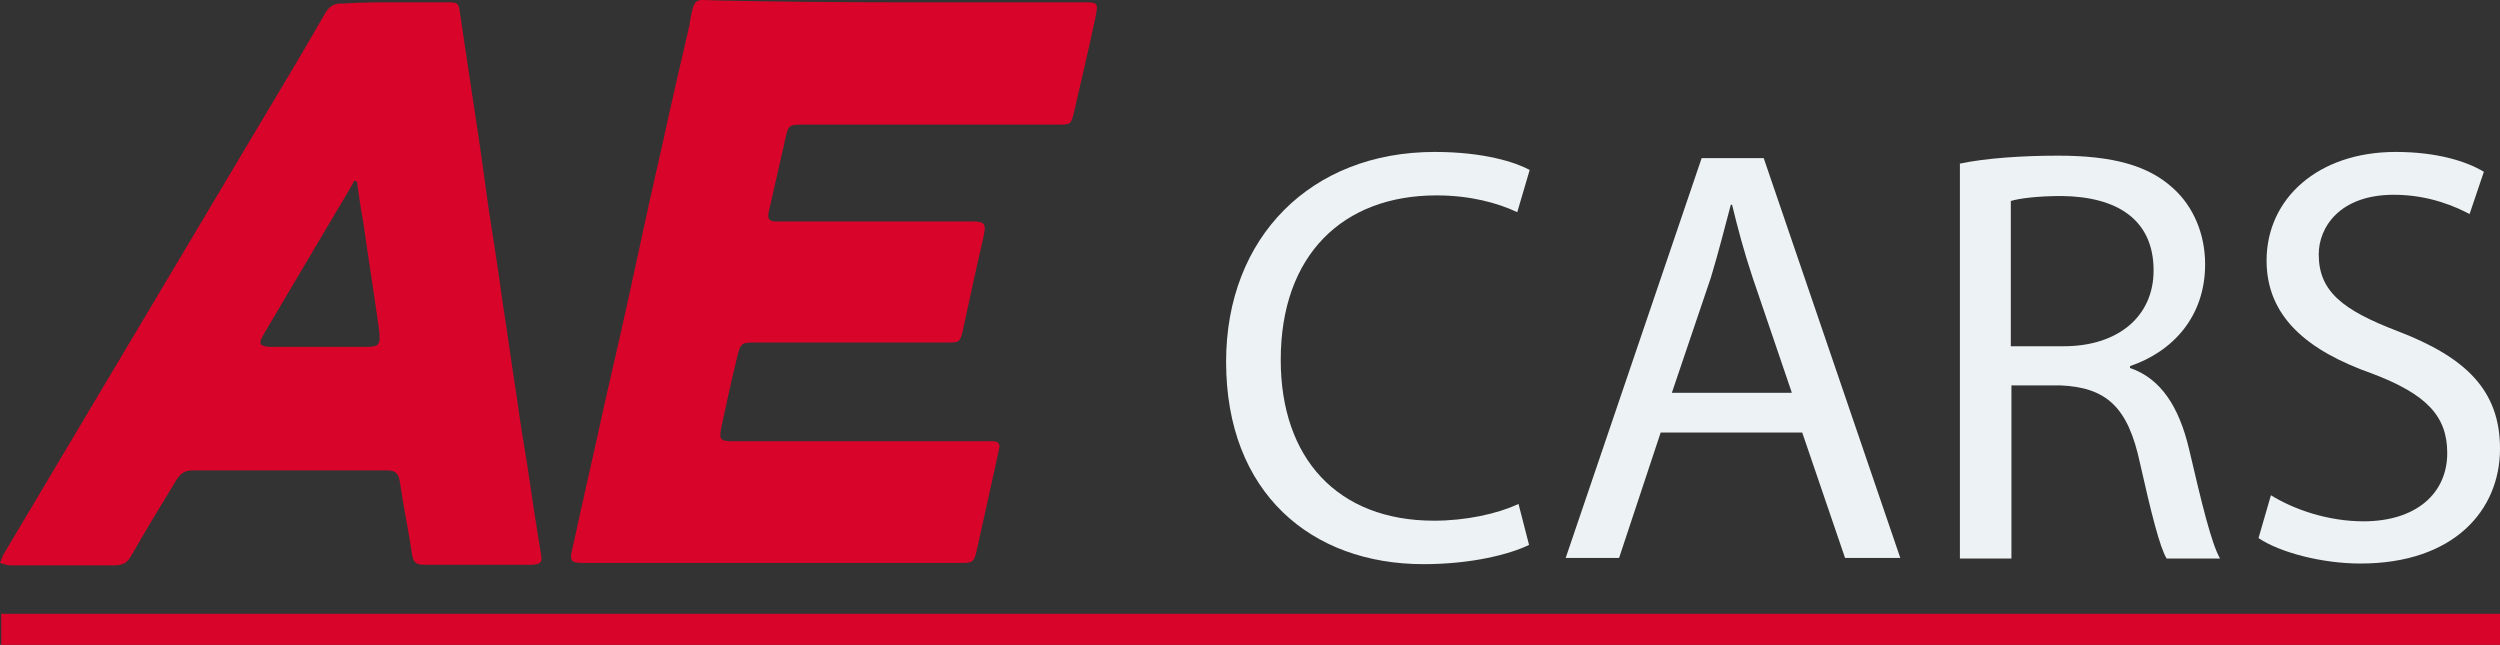
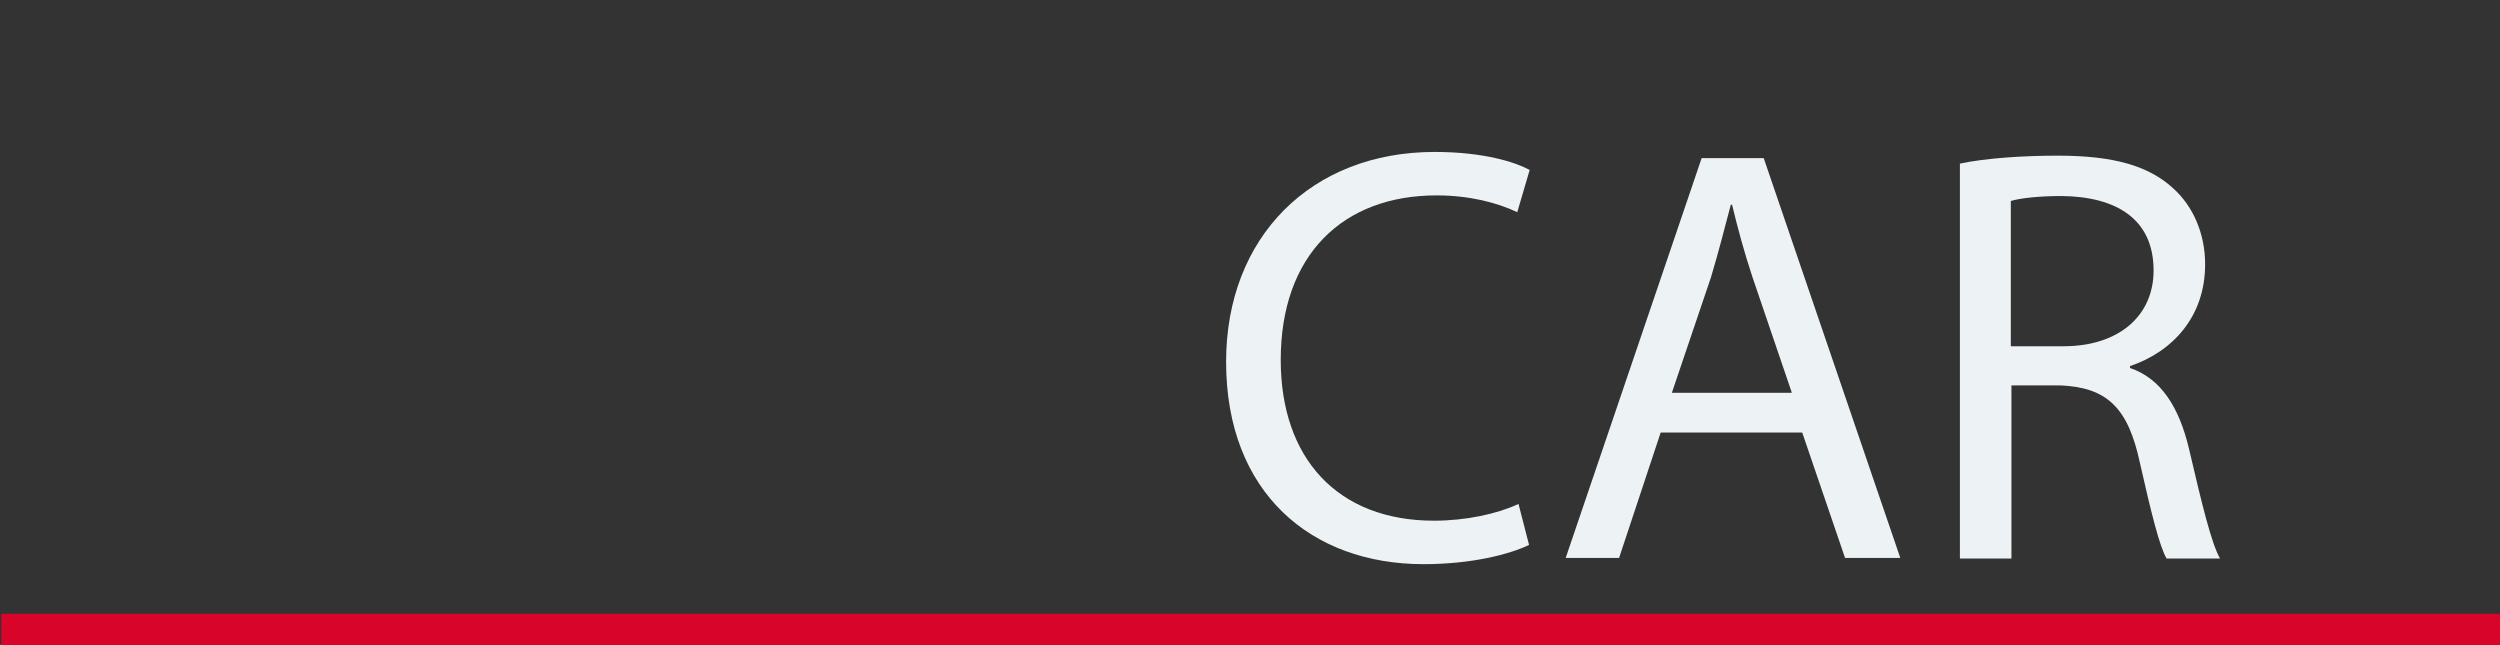
<svg xmlns="http://www.w3.org/2000/svg" width="271.378px" height="70px" viewBox="0 0 271.378 70" version="1.1">
  <rect x="0" y="0" width="271.378" height="70" fill="#333333" stroke="none" />
  <title>Logo_AE_Cars</title>
  <g id="Page-1" stroke="none" stroke-width="1" fill="none" fill-rule="evenodd">
    <g id="Design_AE_Cars" transform="translate(-175, -30)" fill-rule="nonzero">
      <g id="Logo_AE_Cars" transform="translate(175, 30)">
        <g id="Group" transform="translate(-0, 0)">
          <g transform="translate(133.095, 16.493)" fill="#EDF2F4">
            <path d="M32.886,42.658 C30.797,43.669 26.686,44.747 21.43,44.747 C9.232,44.747 -7.66131976e-14,36.997 -7.66131976e-14,22.778 C-7.66131976e-14,9.232 9.232,3.83065988e-14 22.643,3.83065988e-14 C28.034,3.83065988e-14 31.471,1.146 32.954,1.954 L31.606,6.537 C29.449,5.526 26.484,4.717 22.845,4.717 C12.669,4.717 5.93,11.187 5.93,22.576 C5.93,33.223 12.063,40.029 22.576,40.029 C26.012,40.029 29.449,39.288 31.741,38.21 L32.886,42.658 Z" id="Path" />
            <path d="M47.173,30.46 L42.658,44.073 L36.862,44.073 L51.62,0.674 L58.359,0.674 L73.185,44.073 L67.188,44.073 L62.538,30.46 L47.173,30.46 Z M61.392,26.08 L57.146,13.613 C56.203,10.782 55.529,8.222 54.923,5.728 L54.788,5.728 C54.114,8.289 53.44,10.917 52.631,13.613 L48.386,26.147 L61.392,26.147 L61.392,26.08 Z" id="Shape" />
            <path d="M79.587,1.28 C82.418,0.674 86.461,0.404 90.302,0.404 C96.3,0.404 100.141,1.483 102.837,3.976 C104.993,5.93 106.274,8.895 106.274,12.198 C106.274,17.926 102.702,21.699 98.119,23.249 L98.119,23.452 C101.489,24.597 103.443,27.697 104.521,32.212 C105.937,38.277 106.947,42.455 107.891,44.14 L102.095,44.14 C101.354,42.927 100.411,39.153 99.198,33.762 C97.917,27.765 95.626,25.541 90.504,25.339 L85.248,25.339 L85.248,44.14 L79.655,44.14 L79.655,1.28 L79.587,1.28 Z M85.181,21.093 L90.909,21.093 C96.906,21.093 100.68,17.791 100.68,12.871 C100.68,7.278 96.637,4.852 90.707,4.785 C88.011,4.785 86.057,5.054 85.181,5.324 L85.181,21.093 Z" id="Shape" />
-             <path d="M113.417,37.266 C115.91,38.816 119.617,40.097 123.458,40.097 C129.186,40.097 132.556,37.064 132.556,32.684 C132.556,28.641 130.264,26.282 124.401,24.058 C117.325,21.565 112.945,17.858 112.945,11.793 C112.945,5.054 118.538,7.66131976e-14 126.962,7.66131976e-14 C131.41,7.66131976e-14 134.645,1.011 136.531,2.156 L134.982,6.739 C133.566,5.998 130.669,4.65 126.76,4.65 C120.83,4.65 118.606,8.222 118.606,11.119 C118.606,15.163 121.234,17.184 127.232,19.476 C134.577,22.306 138.284,25.878 138.284,32.212 C138.284,38.884 133.297,44.679 123.121,44.679 C118.943,44.679 114.36,43.466 112.069,41.916 L113.417,37.266 Z" id="Path" />
          </g>
          <g fill="#D90429">
-             <path d="M97.311,0.252 C104.117,0.252 110.923,0.252 117.73,0.252 C119.145,0.252 119.212,0.319 118.943,1.734 C118.202,5.239 117.393,8.675 116.584,12.18 C116.247,13.527 116.247,13.527 114.765,13.527 C105.6,13.527 96.435,13.527 87.27,13.527 C85.652,13.527 85.585,13.527 85.248,15.077 C84.641,17.773 84.035,20.469 83.428,23.097 C83.294,23.771 83.563,24.04 84.17,24.04 C84.574,24.04 84.978,24.04 85.383,24.04 C92.054,24.04 98.726,24.04 105.397,24.04 C106.947,24.04 107.082,24.242 106.745,25.792 C106.004,28.96 105.33,32.127 104.656,35.227 C104.589,35.429 104.589,35.631 104.521,35.901 C104.184,37.181 104.117,37.181 102.769,37.181 C95.896,37.181 89.022,37.181 82.081,37.181 C80.463,37.181 80.396,37.181 79.992,38.866 C79.385,41.359 78.846,43.853 78.307,46.346 C78.037,47.761 78.172,47.896 79.655,47.896 C88.617,47.896 97.513,47.896 106.476,47.896 C106.88,47.896 107.284,47.896 107.689,47.896 C108.363,47.896 108.632,48.166 108.43,48.84 C108.026,50.659 107.621,52.546 107.217,54.366 C106.813,56.185 106.408,58.005 106.004,59.824 C105.734,60.97 105.6,61.105 104.454,61.105 C90.707,61.105 76.959,61.105 63.279,61.105 C61.999,61.105 61.796,60.902 62.133,59.555 C63.279,54.298 64.492,49.042 65.638,43.785 C66.783,38.799 67.929,33.812 69.007,28.758 C69.95,24.377 70.894,20.064 71.905,15.684 C72.848,11.304 73.859,6.991 74.87,2.61 C74.87,2.543 74.87,2.543 74.87,2.476 C75.409,-0.557 75.476,0.05 77.902,0.05 C84.304,0.184 90.774,0.252 97.311,0.252 Z" id="Path" />
-             <path d="M42.86,0.252 C44.814,0.252 46.701,0.252 48.655,0.252 C49.734,0.252 49.801,0.386 49.936,1.465 C50.475,5.036 51.014,8.675 51.553,12.247 C52.092,15.684 52.564,19.188 53.036,22.625 C53.575,26.062 54.114,29.499 54.586,33.003 C55.125,36.44 55.596,39.944 56.136,43.381 C56.473,45.874 56.877,48.301 57.281,50.794 C57.753,53.961 58.225,57.196 58.764,60.363 C58.899,61.307 58.292,61.239 57.686,61.307 C54.249,61.307 50.744,61.307 47.308,61.307 C46.836,61.307 46.431,61.307 45.96,61.307 C45.218,61.307 44.882,61.037 44.747,60.296 C44.342,57.6 43.803,54.972 43.399,52.277 C43.264,51.4 42.927,51.063 42.051,51.063 C34.975,51.063 27.899,51.063 20.823,51.063 C20.082,51.063 19.61,51.4 19.206,52.007 C17.521,54.77 15.837,57.533 14.219,60.363 C13.815,61.105 13.276,61.374 12.4,61.374 C8.693,61.374 4.987,61.374 1.213,61.374 C0.809,61.374 0.404,61.239 -3.83065988e-14,61.105 C0.135,60.768 0.27,60.363 0.472,60.026 C9.3,45.201 18.128,30.375 26.956,15.549 C29.719,10.899 32.549,6.249 35.245,1.532 C35.717,0.656 36.323,0.319 37.266,0.386 C39.221,0.252 41.04,0.252 42.86,0.252 Z M38.749,19.727 C38.682,19.66 38.547,19.66 38.48,19.593 C38.143,20.199 37.806,20.806 37.469,21.345 C35.312,24.984 33.156,28.623 30.999,32.262 C30.191,33.61 29.382,35.025 28.573,36.373 C28.034,37.316 28.169,37.586 29.315,37.653 C29.382,37.653 29.449,37.653 29.517,37.653 C32.954,37.653 36.39,37.653 39.76,37.653 C41.108,37.653 41.31,37.451 41.175,36.036 C41.175,35.833 41.108,35.699 41.108,35.496 C40.569,31.655 39.962,27.881 39.423,24.04 C39.153,22.625 38.951,21.21 38.749,19.727 Z" id="Shape" />
-           </g>
+             </g>
        </g>
        <rect id="Rectangle" fill="#D90429" x="0.135" y="66.631" width="271.243" height="3.369" />
      </g>
    </g>
  </g>
</svg>